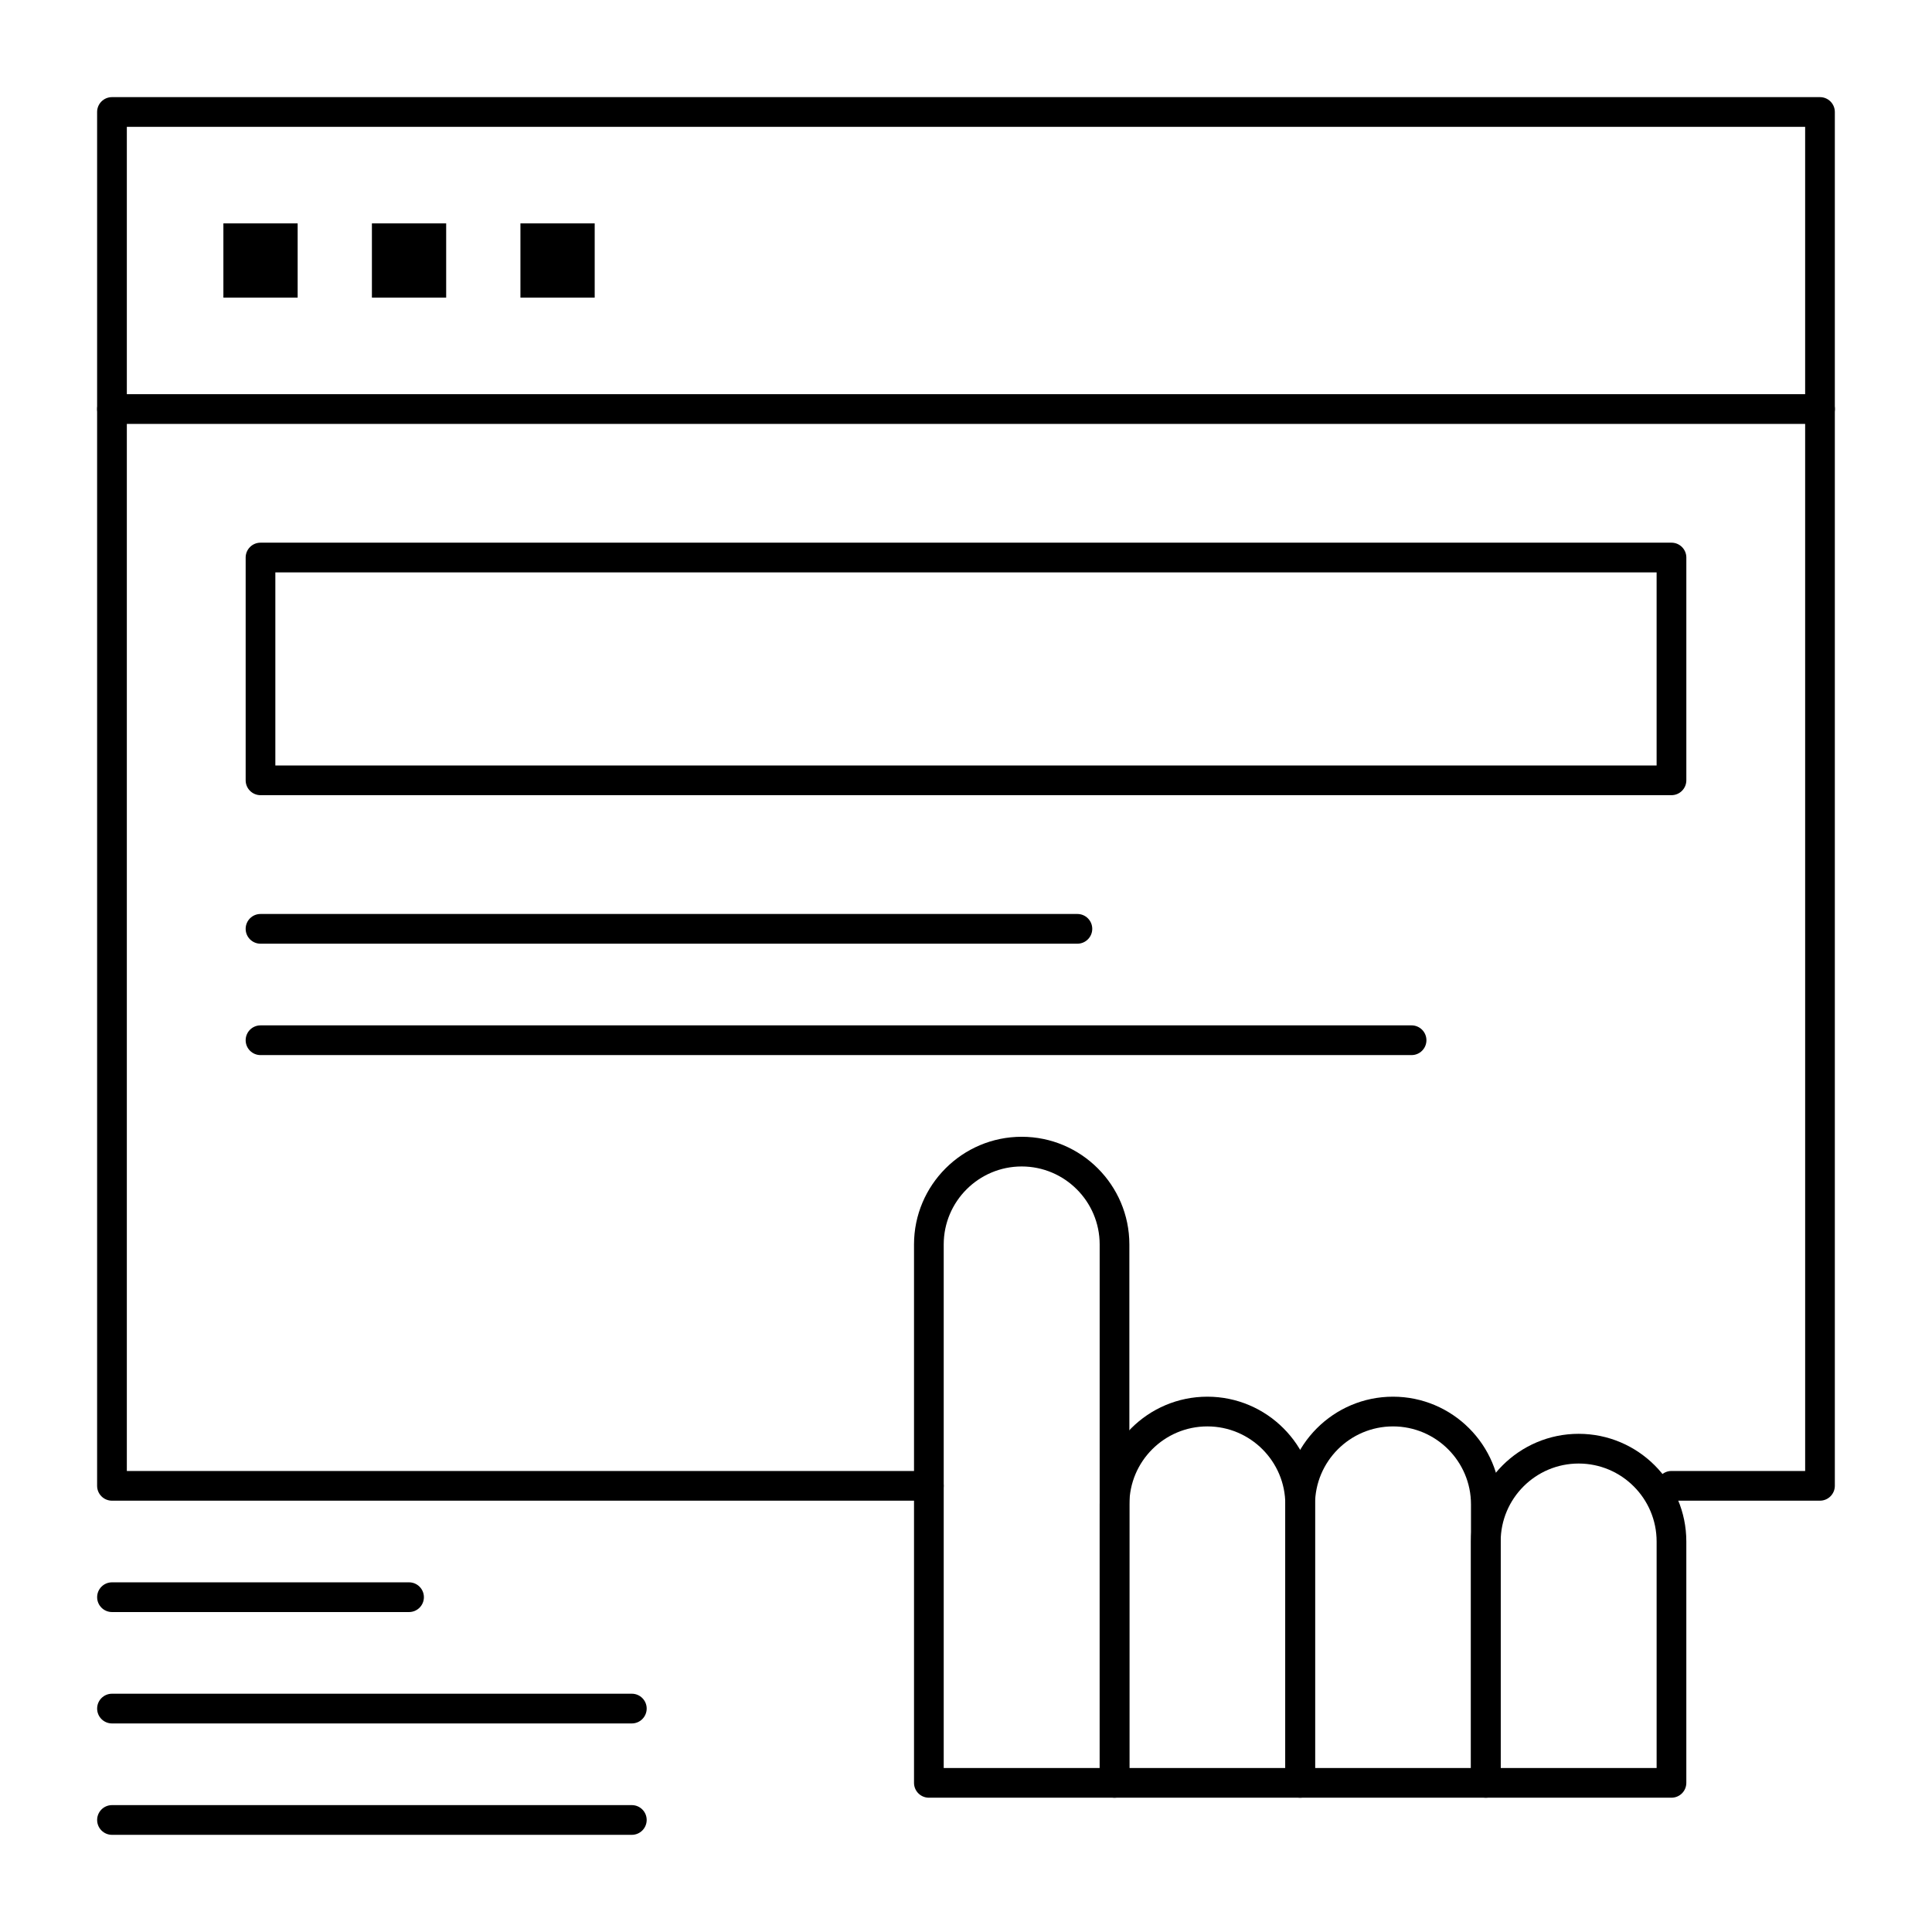
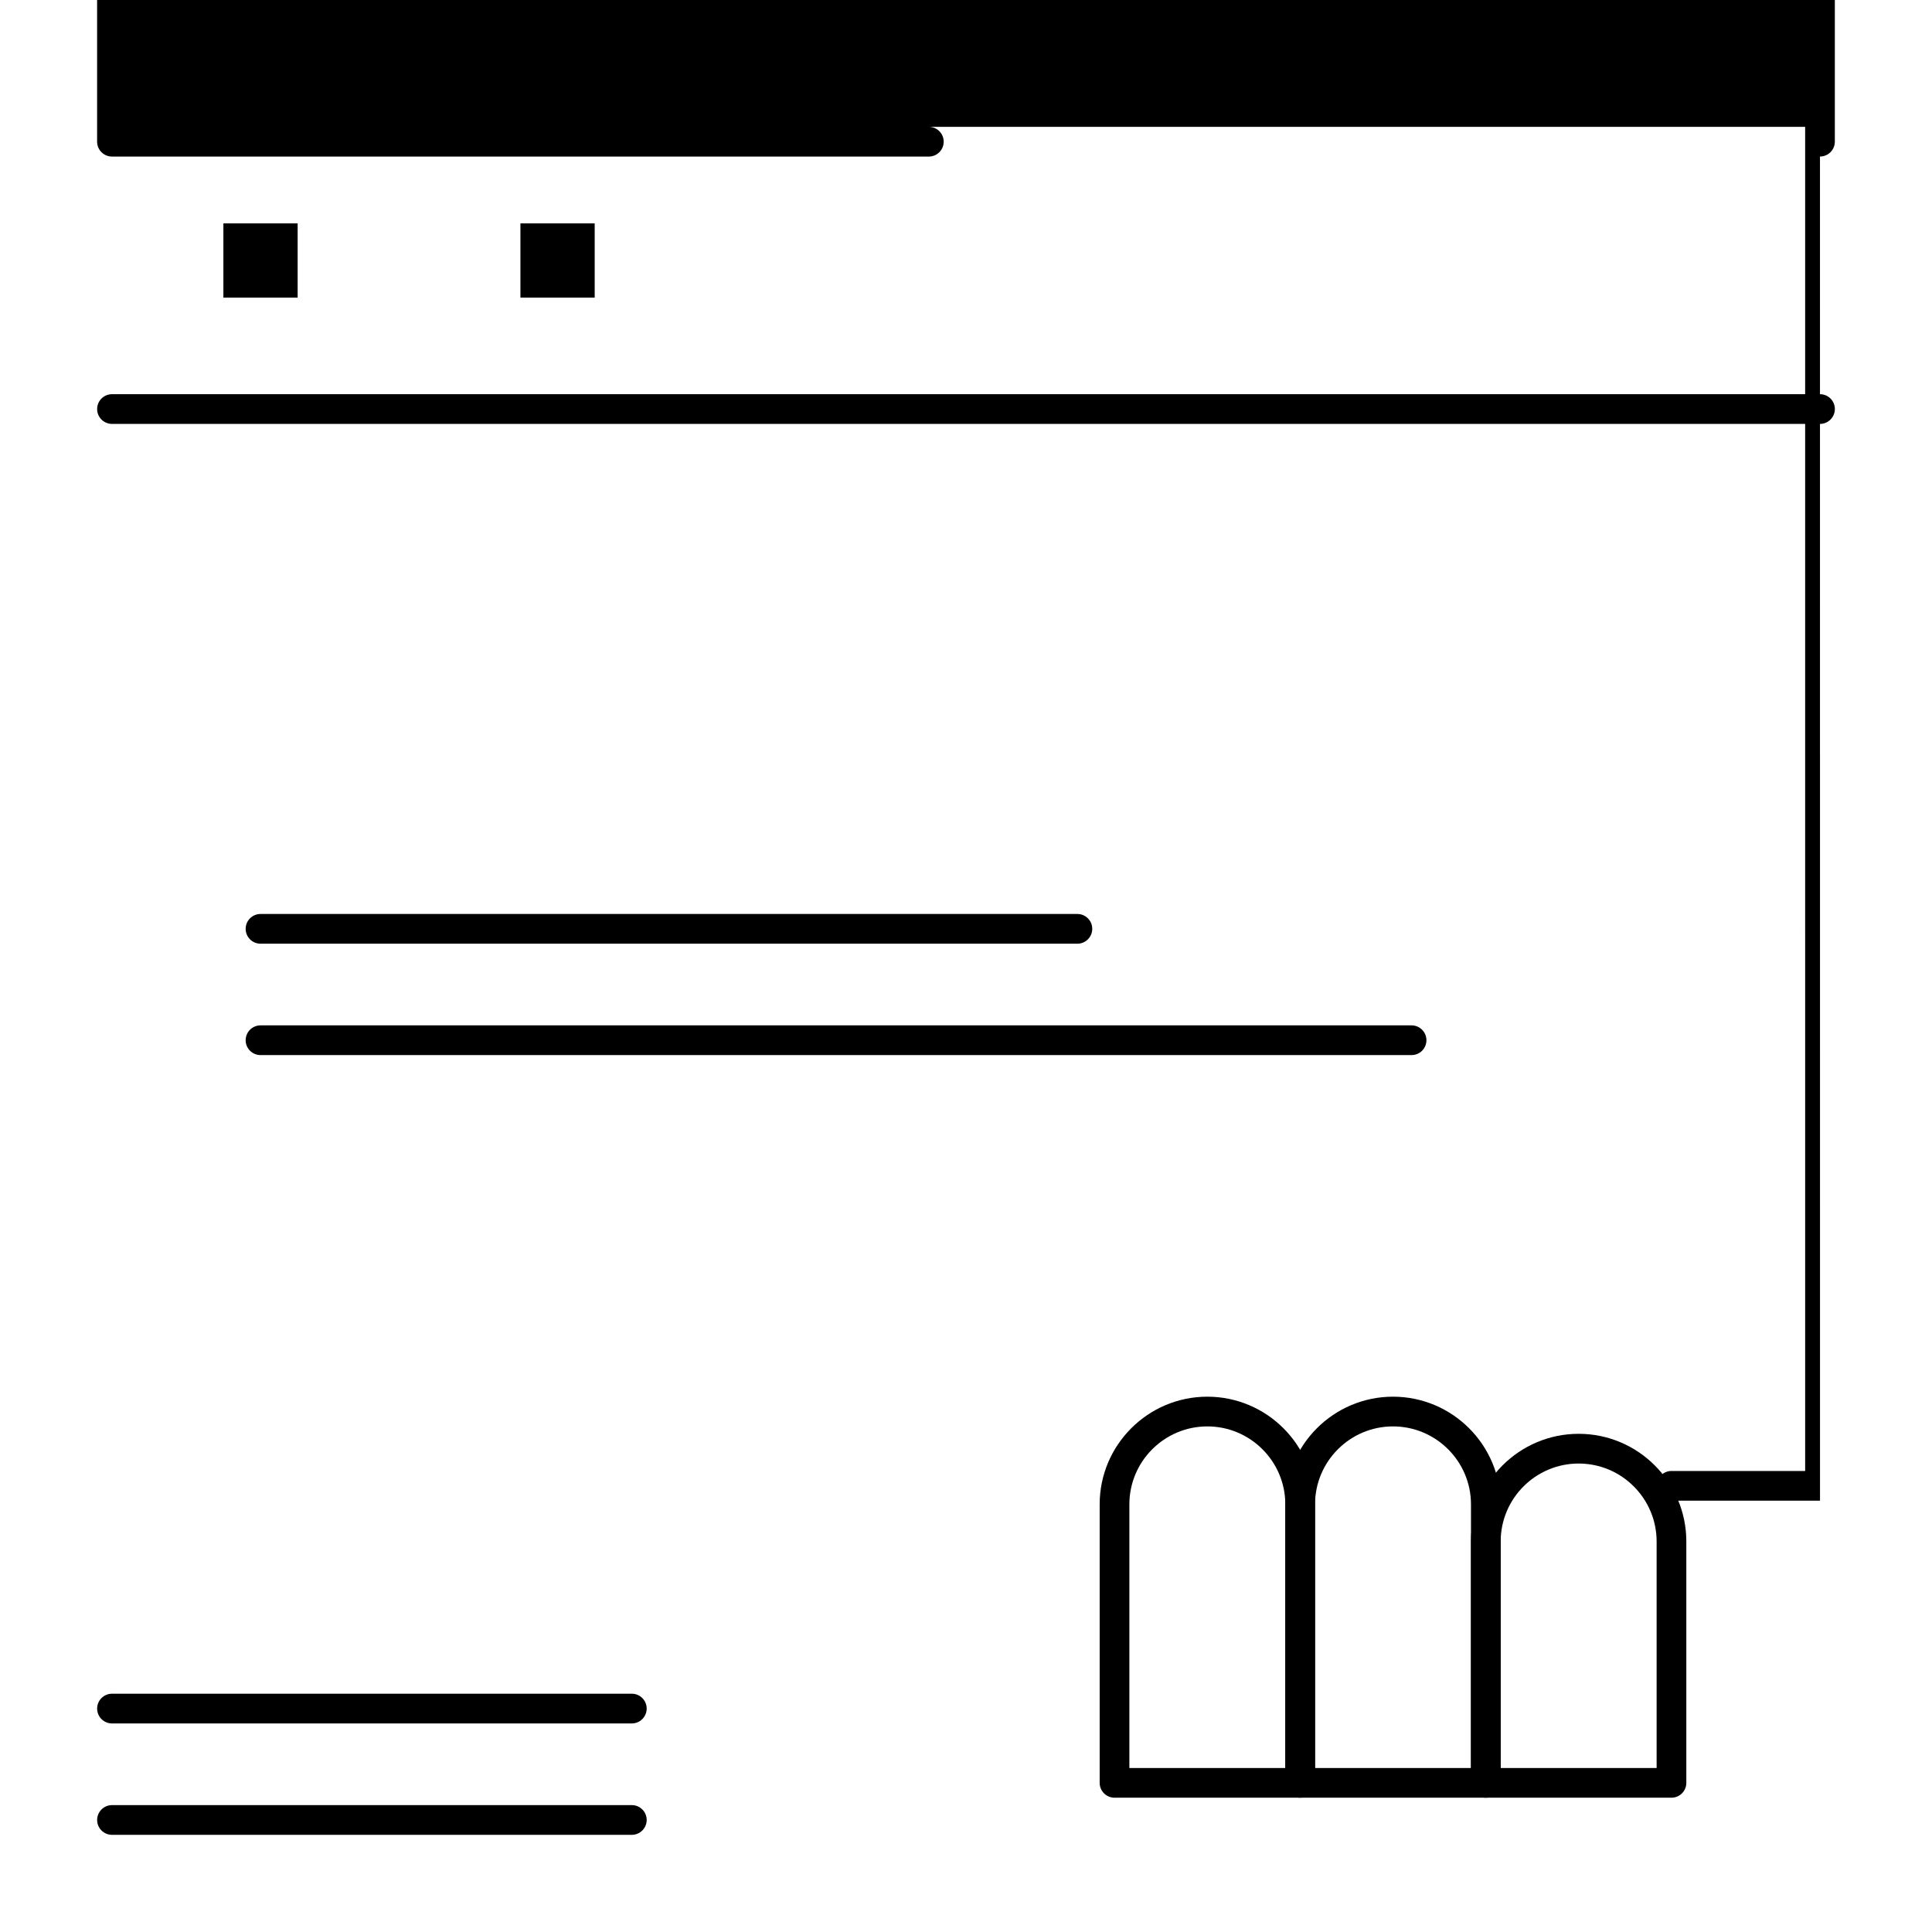
<svg xmlns="http://www.w3.org/2000/svg" fill="#000000" width="800px" height="800px" version="1.1" viewBox="144 144 512 512">
  <g>
-     <path d="m626.32 541.7h-39.359c-2.172 0-3.938-1.762-3.938-3.938 0-2.172 1.762-3.938 3.938-3.938h35.426l-0.004-356.21h-444.77v356.21h212.54c2.172 0 3.938 1.762 3.938 3.938 0 2.172-1.762 3.938-3.938 3.938l-216.48-0.004c-2.172 0-3.938-1.762-3.938-3.938v-364.08c0-2.172 1.762-3.938 3.938-3.938h452.64c2.172 0 3.938 1.762 3.938 3.938v364.08c-0.004 2.172-1.766 3.934-3.938 3.934z" />
+     <path d="m626.32 541.7h-39.359c-2.172 0-3.938-1.762-3.938-3.938 0-2.172 1.762-3.938 3.938-3.938h35.426l-0.004-356.21h-444.77h212.54c2.172 0 3.938 1.762 3.938 3.938 0 2.172-1.762 3.938-3.938 3.938l-216.48-0.004c-2.172 0-3.938-1.762-3.938-3.938v-364.08c0-2.172 1.762-3.938 3.938-3.938h452.64c2.172 0 3.938 1.762 3.938 3.938v364.08c-0.004 2.172-1.766 3.934-3.938 3.934z" />
    <path d="m626.32 256.34h-452.64c-2.172 0-3.938-1.762-3.938-3.938 0-2.172 1.762-3.938 3.938-3.938h452.64c2.172 0 3.938 1.762 3.938 3.938-0.004 2.172-1.766 3.938-3.938 3.938z" />
    <path d="m203.2 203.2h19.68v19.68h-19.68z" />
-     <path d="m242.56 203.2h19.68v19.68h-19.68z" />
    <path d="m281.92 203.2h19.68v19.68h-19.68z" />
-     <path d="m586.96 354.73h-373.92c-2.172 0-3.938-1.762-3.938-3.938v-59.039c0-2.172 1.762-3.938 3.938-3.938h373.92c2.172 0 3.938 1.762 3.938 3.938v59.039c-0.004 2.176-1.766 3.938-3.938 3.938zm-369.99-7.871h366.05v-51.168h-366.05z" />
    <path d="m429.52 394.09h-216.48c-2.172 0-3.938-1.762-3.938-3.938 0-2.172 1.762-3.938 3.938-3.938h216.48c2.172 0 3.938 1.762 3.938 3.938-0.004 2.176-1.766 3.938-3.938 3.938z" />
    <path d="m518.08 423.61h-305.04c-2.172 0-3.938-1.762-3.938-3.938 0-2.172 1.762-3.938 3.938-3.938h305.04c2.172 0 3.938 1.762 3.938 3.938s-1.762 3.938-3.938 3.938z" />
-     <path d="m439.36 620.41h-49.199c-2.172 0-3.938-1.762-3.938-3.938v-142.68c0-15.734 12.801-28.535 28.535-28.535 15.734 0 28.535 12.801 28.535 28.535v142.68c0 2.176-1.762 3.938-3.934 3.938zm-45.266-7.871h41.328v-138.75c0-11.395-9.27-20.664-20.664-20.664-11.395 0-20.664 9.27-20.664 20.664z" />
    <path d="m488.56 620.41h-49.199c-2.172 0-3.938-1.762-3.938-3.938v-73.801c0-15.734 12.801-28.535 28.535-28.535s28.535 12.801 28.535 28.535v73.801c0.004 2.176-1.758 3.938-3.934 3.938zm-45.266-7.871h41.328v-69.863c0-11.395-9.27-20.664-20.664-20.664s-20.664 9.27-20.664 20.664z" />
    <path d="m537.76 620.41h-49.199c-2.172 0-3.938-1.762-3.938-3.938v-73.801c0-15.734 12.801-28.535 28.535-28.535s28.535 12.801 28.535 28.535v73.801c0.004 2.176-1.758 3.938-3.934 3.938zm-45.262-7.871h41.328v-69.863c0-11.395-9.27-20.664-20.664-20.664-11.395 0-20.664 9.27-20.664 20.664z" />
    <path d="m586.96 620.41h-49.199c-2.172 0-3.938-1.762-3.938-3.938v-63.961c0-15.734 12.801-28.535 28.535-28.535s28.535 12.801 28.535 28.535v63.961c0 2.176-1.762 3.938-3.934 3.938zm-45.266-7.871h41.328v-60.023c0-11.395-9.27-20.664-20.664-20.664s-20.664 9.27-20.664 20.664z" />
    <path d="m311.44 630.25h-137.76c-2.172 0-3.938-1.762-3.938-3.938 0-2.172 1.762-3.938 3.938-3.938h137.76c2.172 0 3.938 1.762 3.938 3.938-0.004 2.176-1.766 3.938-3.941 3.938z" />
    <path d="m311.44 600.73h-137.76c-2.172 0-3.938-1.762-3.938-3.938 0-2.172 1.762-3.938 3.938-3.938h137.76c2.172 0 3.938 1.762 3.938 3.938-0.004 2.176-1.766 3.938-3.941 3.938z" />
-     <path d="m252.4 571.21h-78.719c-2.172 0-3.938-1.762-3.938-3.938 0-2.172 1.762-3.938 3.938-3.938h78.719c2.172 0 3.938 1.762 3.938 3.938 0 2.176-1.766 3.938-3.938 3.938z" />
  </g>
</svg>